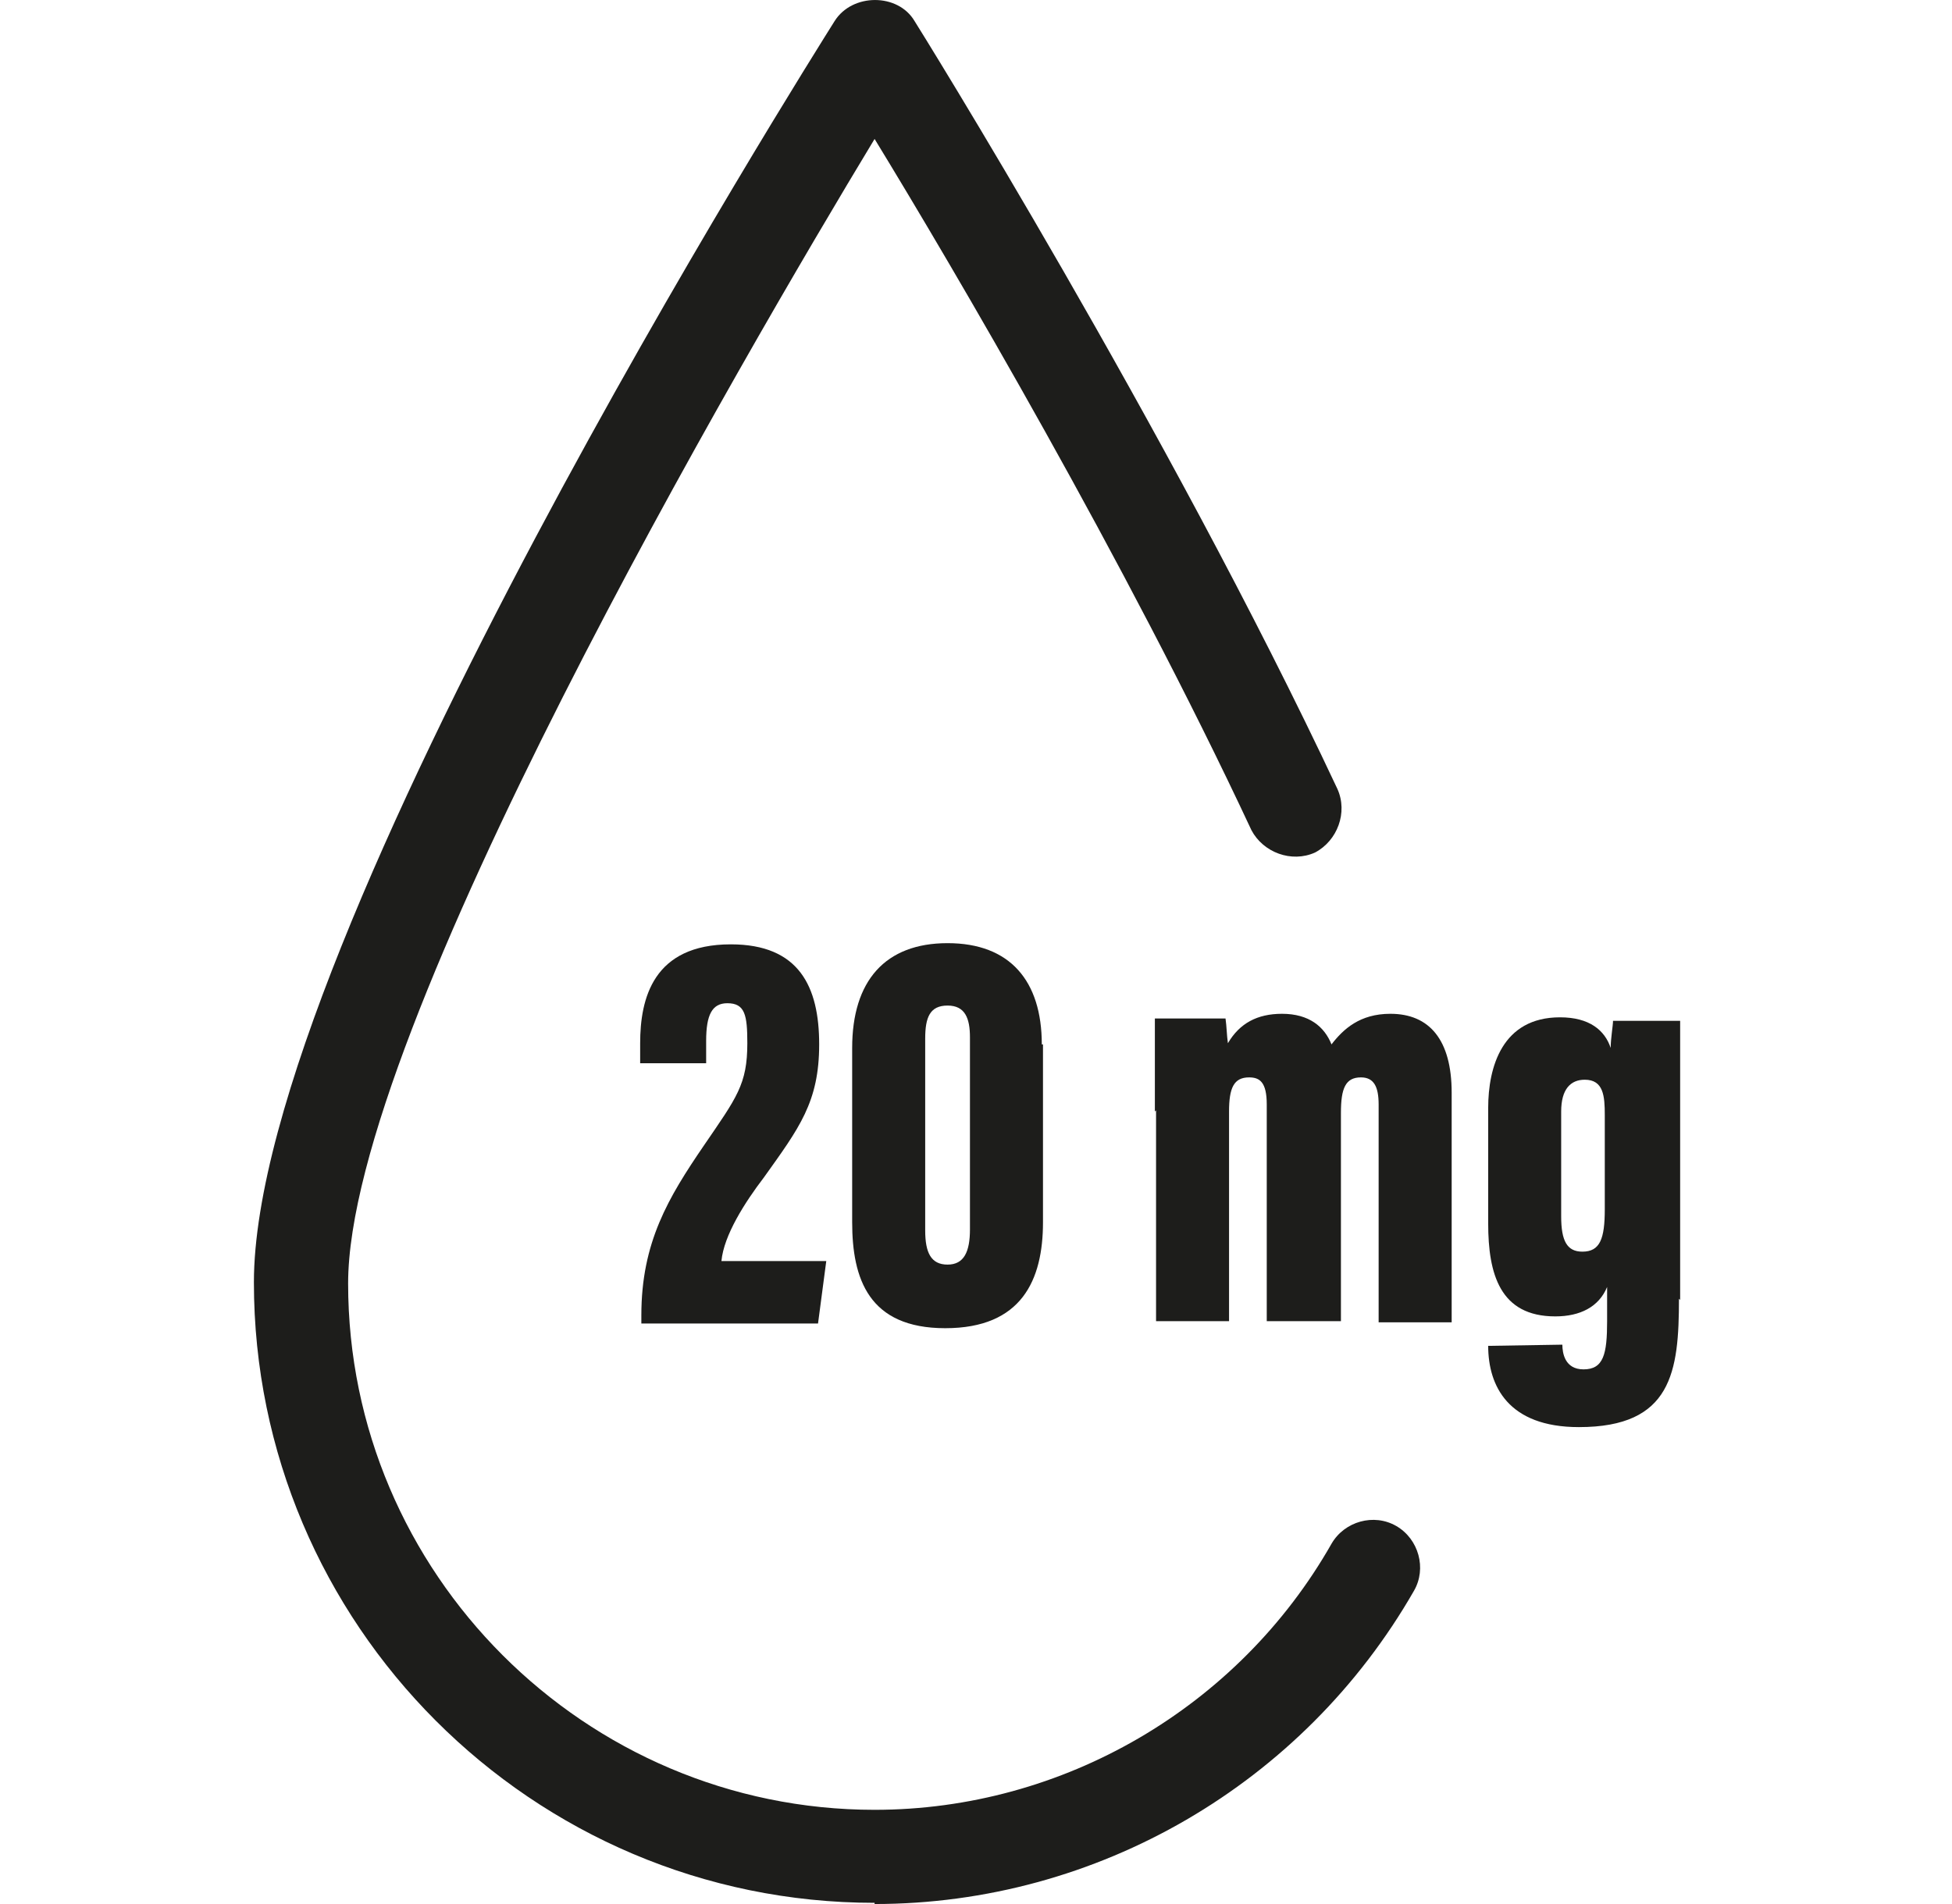
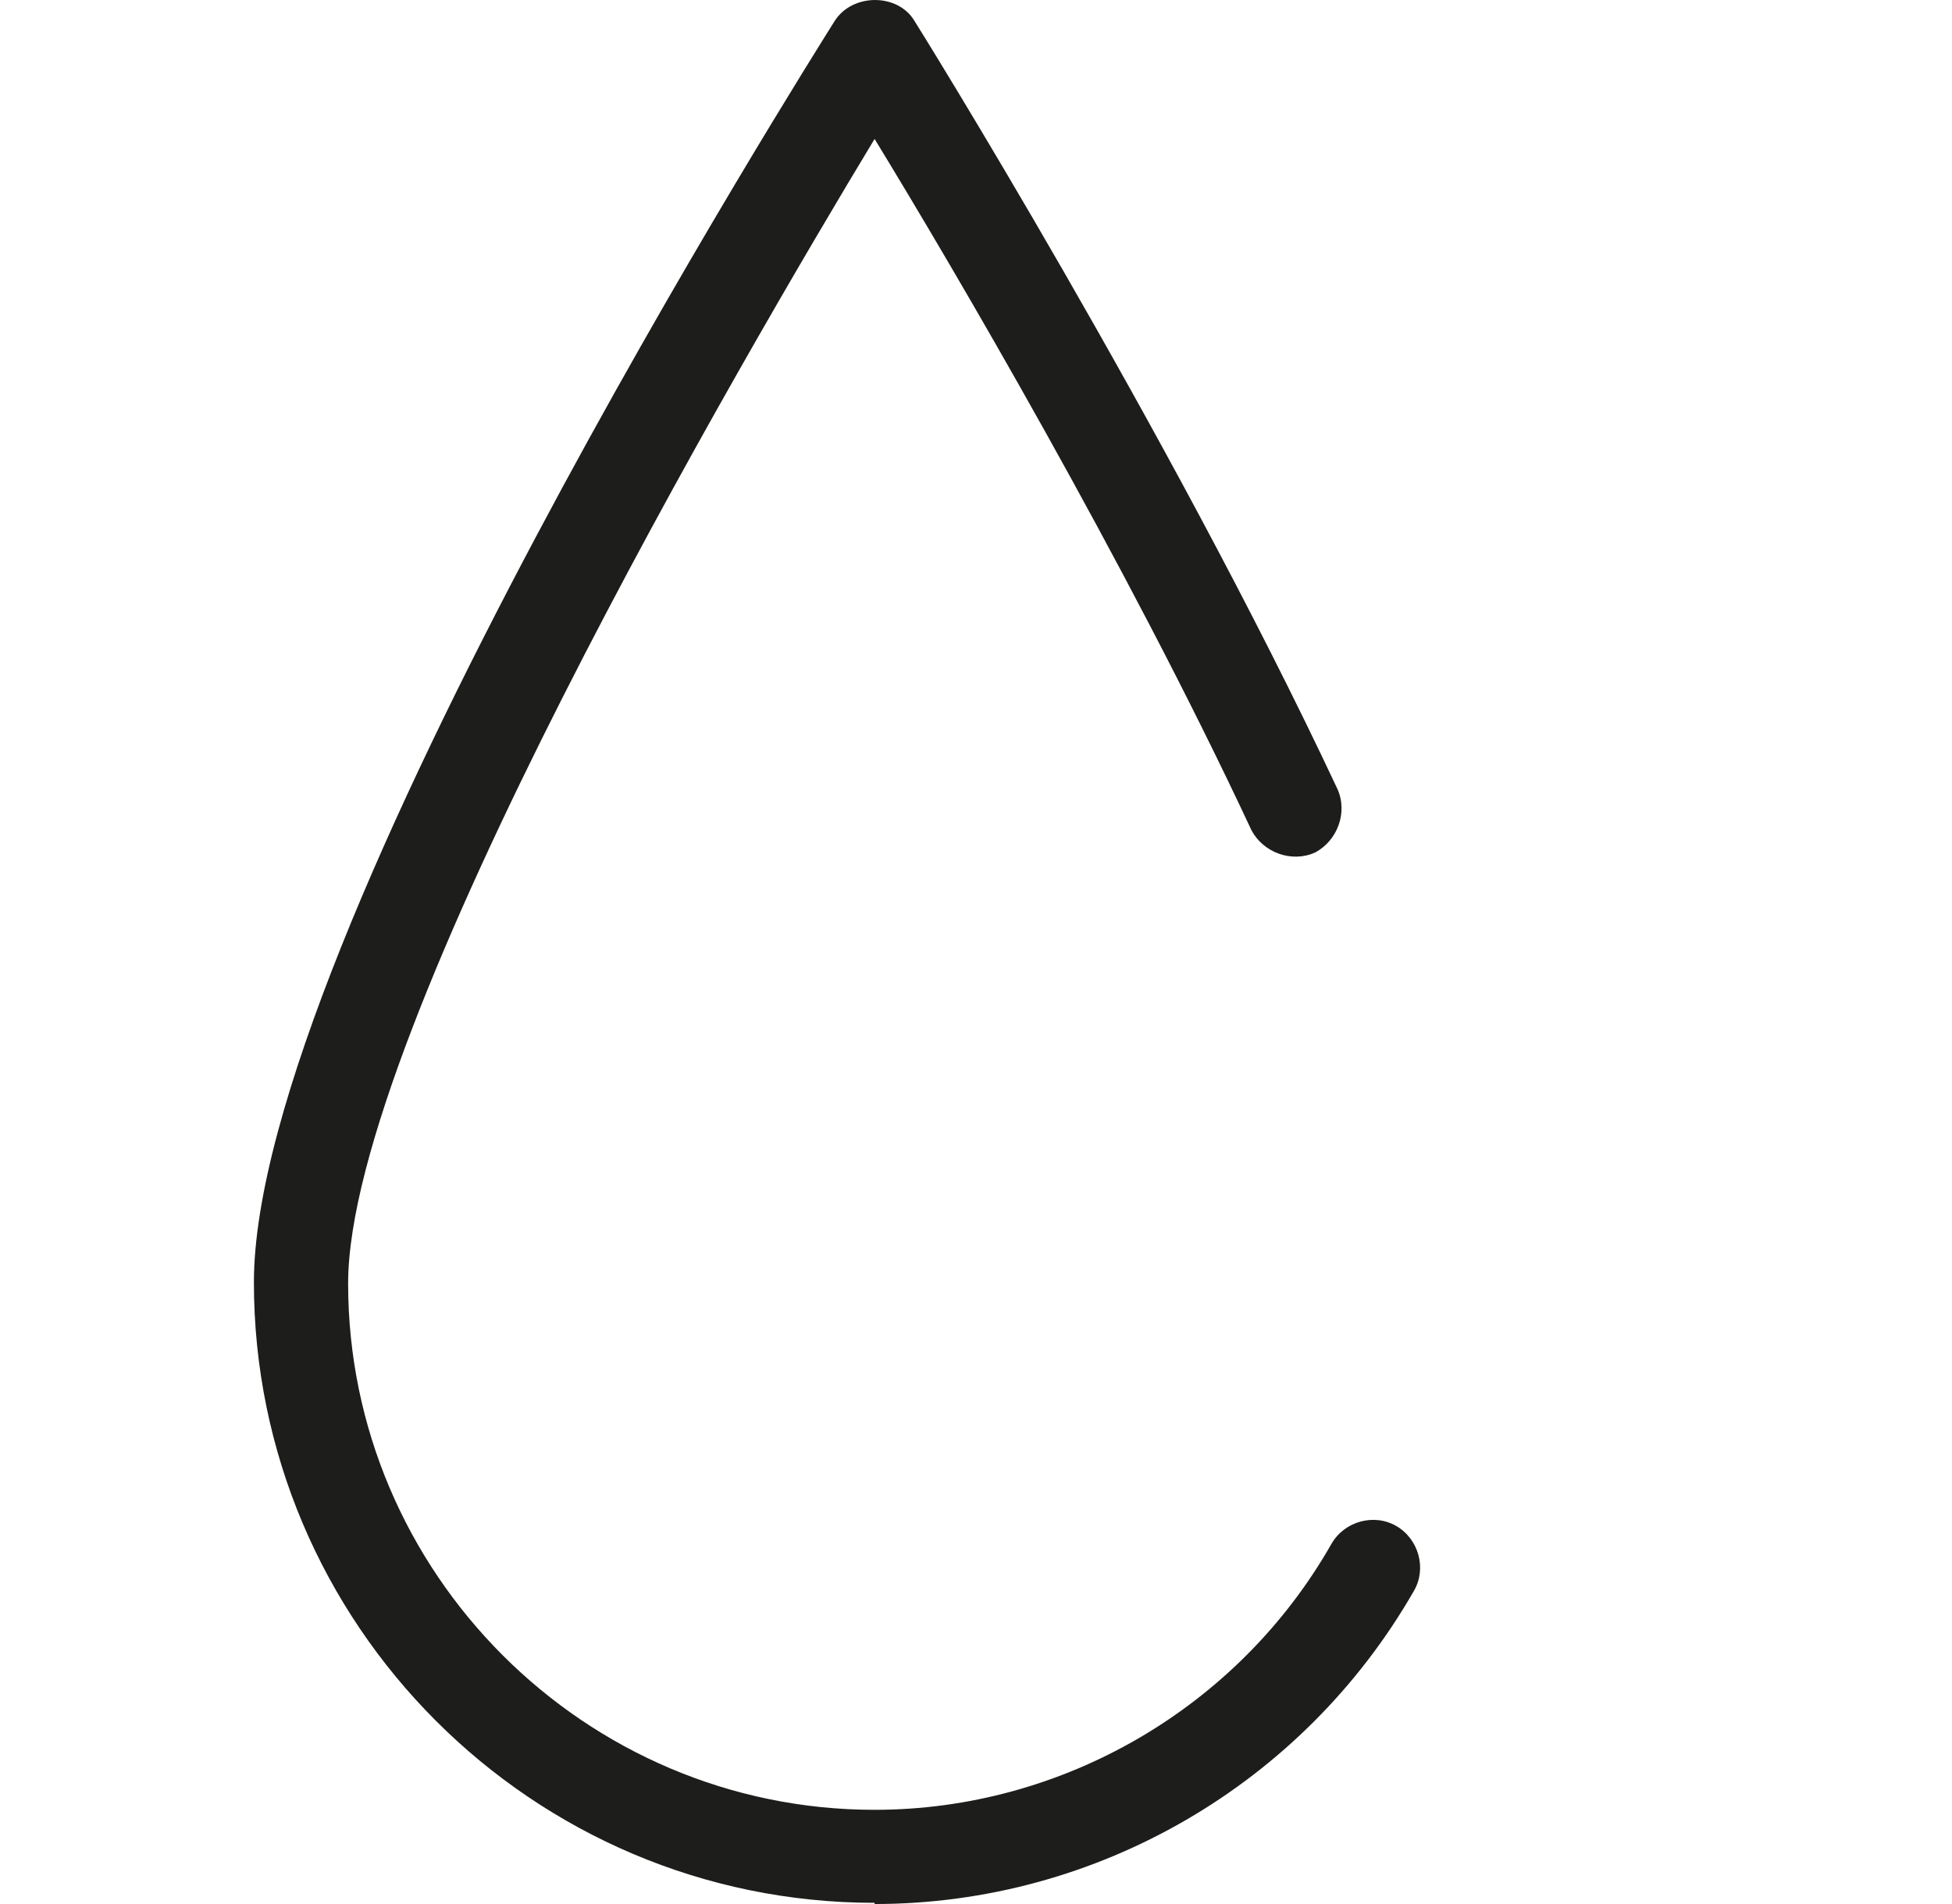
<svg xmlns="http://www.w3.org/2000/svg" width="41" height="40" viewBox="0 0 41 40" fill="none">
  <path d="M18.37 39.975C11.171 39.975 5.333 34.113 5.333 26.939C5.333 19.765 17.034 1.237 17.529 0.445C17.9 -0.148 18.864 -0.148 19.211 0.445C19.26 0.519 24.529 8.98 28.091 16.574C28.314 17.069 28.091 17.662 27.621 17.91C27.127 18.132 26.533 17.91 26.285 17.44C23.639 11.775 20.002 5.591 18.37 2.919C15.649 7.421 7.312 21.67 7.312 26.963C7.312 33.049 12.284 38.021 18.37 38.021C22.328 38.021 26.013 35.869 27.968 32.43C28.24 31.96 28.858 31.787 29.328 32.059C29.798 32.331 29.971 32.95 29.699 33.42C27.374 37.477 23.045 40 18.37 40V39.975Z" fill="#1D1D1B" />
-   <path d="M13.471 27.804V27.631C13.471 26.097 14.04 25.157 14.782 24.069C15.475 23.055 15.697 22.782 15.697 21.916C15.697 21.323 15.648 21.076 15.277 21.076C14.955 21.076 14.832 21.323 14.832 21.867V22.337H13.446V21.916C13.446 20.977 13.718 19.839 15.351 19.839C16.786 19.839 17.206 20.729 17.206 21.941C17.206 23.153 16.786 23.698 16.044 24.737C15.648 25.256 15.203 25.949 15.153 26.493H17.355L17.182 27.804H13.471Z" fill="#1D1D1B" />
-   <path d="M21.907 21.941V25.677C21.907 26.889 21.462 27.903 19.854 27.903C18.246 27.903 17.899 26.864 17.899 25.677V22.016C17.899 20.606 18.592 19.814 19.903 19.814C21.214 19.814 21.882 20.606 21.882 21.941H21.907ZM19.433 21.818V25.85C19.433 26.32 19.557 26.567 19.903 26.567C20.25 26.567 20.373 26.295 20.373 25.825V21.793C20.373 21.397 20.274 21.125 19.903 21.125C19.532 21.125 19.433 21.372 19.433 21.818Z" fill="#1D1D1B" />
-   <path d="M24.257 23.351C24.257 21.966 24.257 21.62 24.257 21.397H25.741C25.766 21.57 25.766 21.743 25.791 21.916C26.038 21.496 26.409 21.298 26.928 21.298C27.497 21.298 27.819 21.57 27.967 21.941C28.215 21.62 28.561 21.298 29.204 21.298C30.021 21.298 30.491 21.842 30.491 22.956V27.779H28.957V23.203C28.957 22.832 28.858 22.634 28.586 22.634C28.264 22.634 28.165 22.857 28.165 23.376V27.755H26.607V23.203C26.607 22.733 26.459 22.634 26.236 22.634C25.914 22.634 25.815 22.857 25.815 23.351V27.755H24.282V23.326L24.257 23.351Z" fill="#1D1D1B" />
-   <path d="M35.265 27.284C35.265 28.818 35.117 29.981 33.163 29.981C31.678 29.981 31.258 29.115 31.258 28.274L32.816 28.249C32.816 28.422 32.866 28.768 33.261 28.768C33.682 28.768 33.756 28.447 33.756 27.754V27.037C33.583 27.457 33.187 27.655 32.668 27.655C31.505 27.655 31.258 26.765 31.258 25.701V23.277C31.258 22.411 31.555 21.372 32.767 21.372C33.385 21.372 33.707 21.644 33.831 22.015C33.831 21.817 33.88 21.545 33.88 21.446H35.29C35.29 21.867 35.29 22.46 35.29 23.203V27.309L35.265 27.284ZM32.791 25.553C32.791 26.072 32.915 26.295 33.237 26.295C33.608 26.295 33.707 26.023 33.707 25.404V23.425C33.707 23.029 33.682 22.683 33.286 22.683C32.989 22.683 32.791 22.881 32.791 23.351V25.553Z" fill="#1D1D1B" />
</svg>